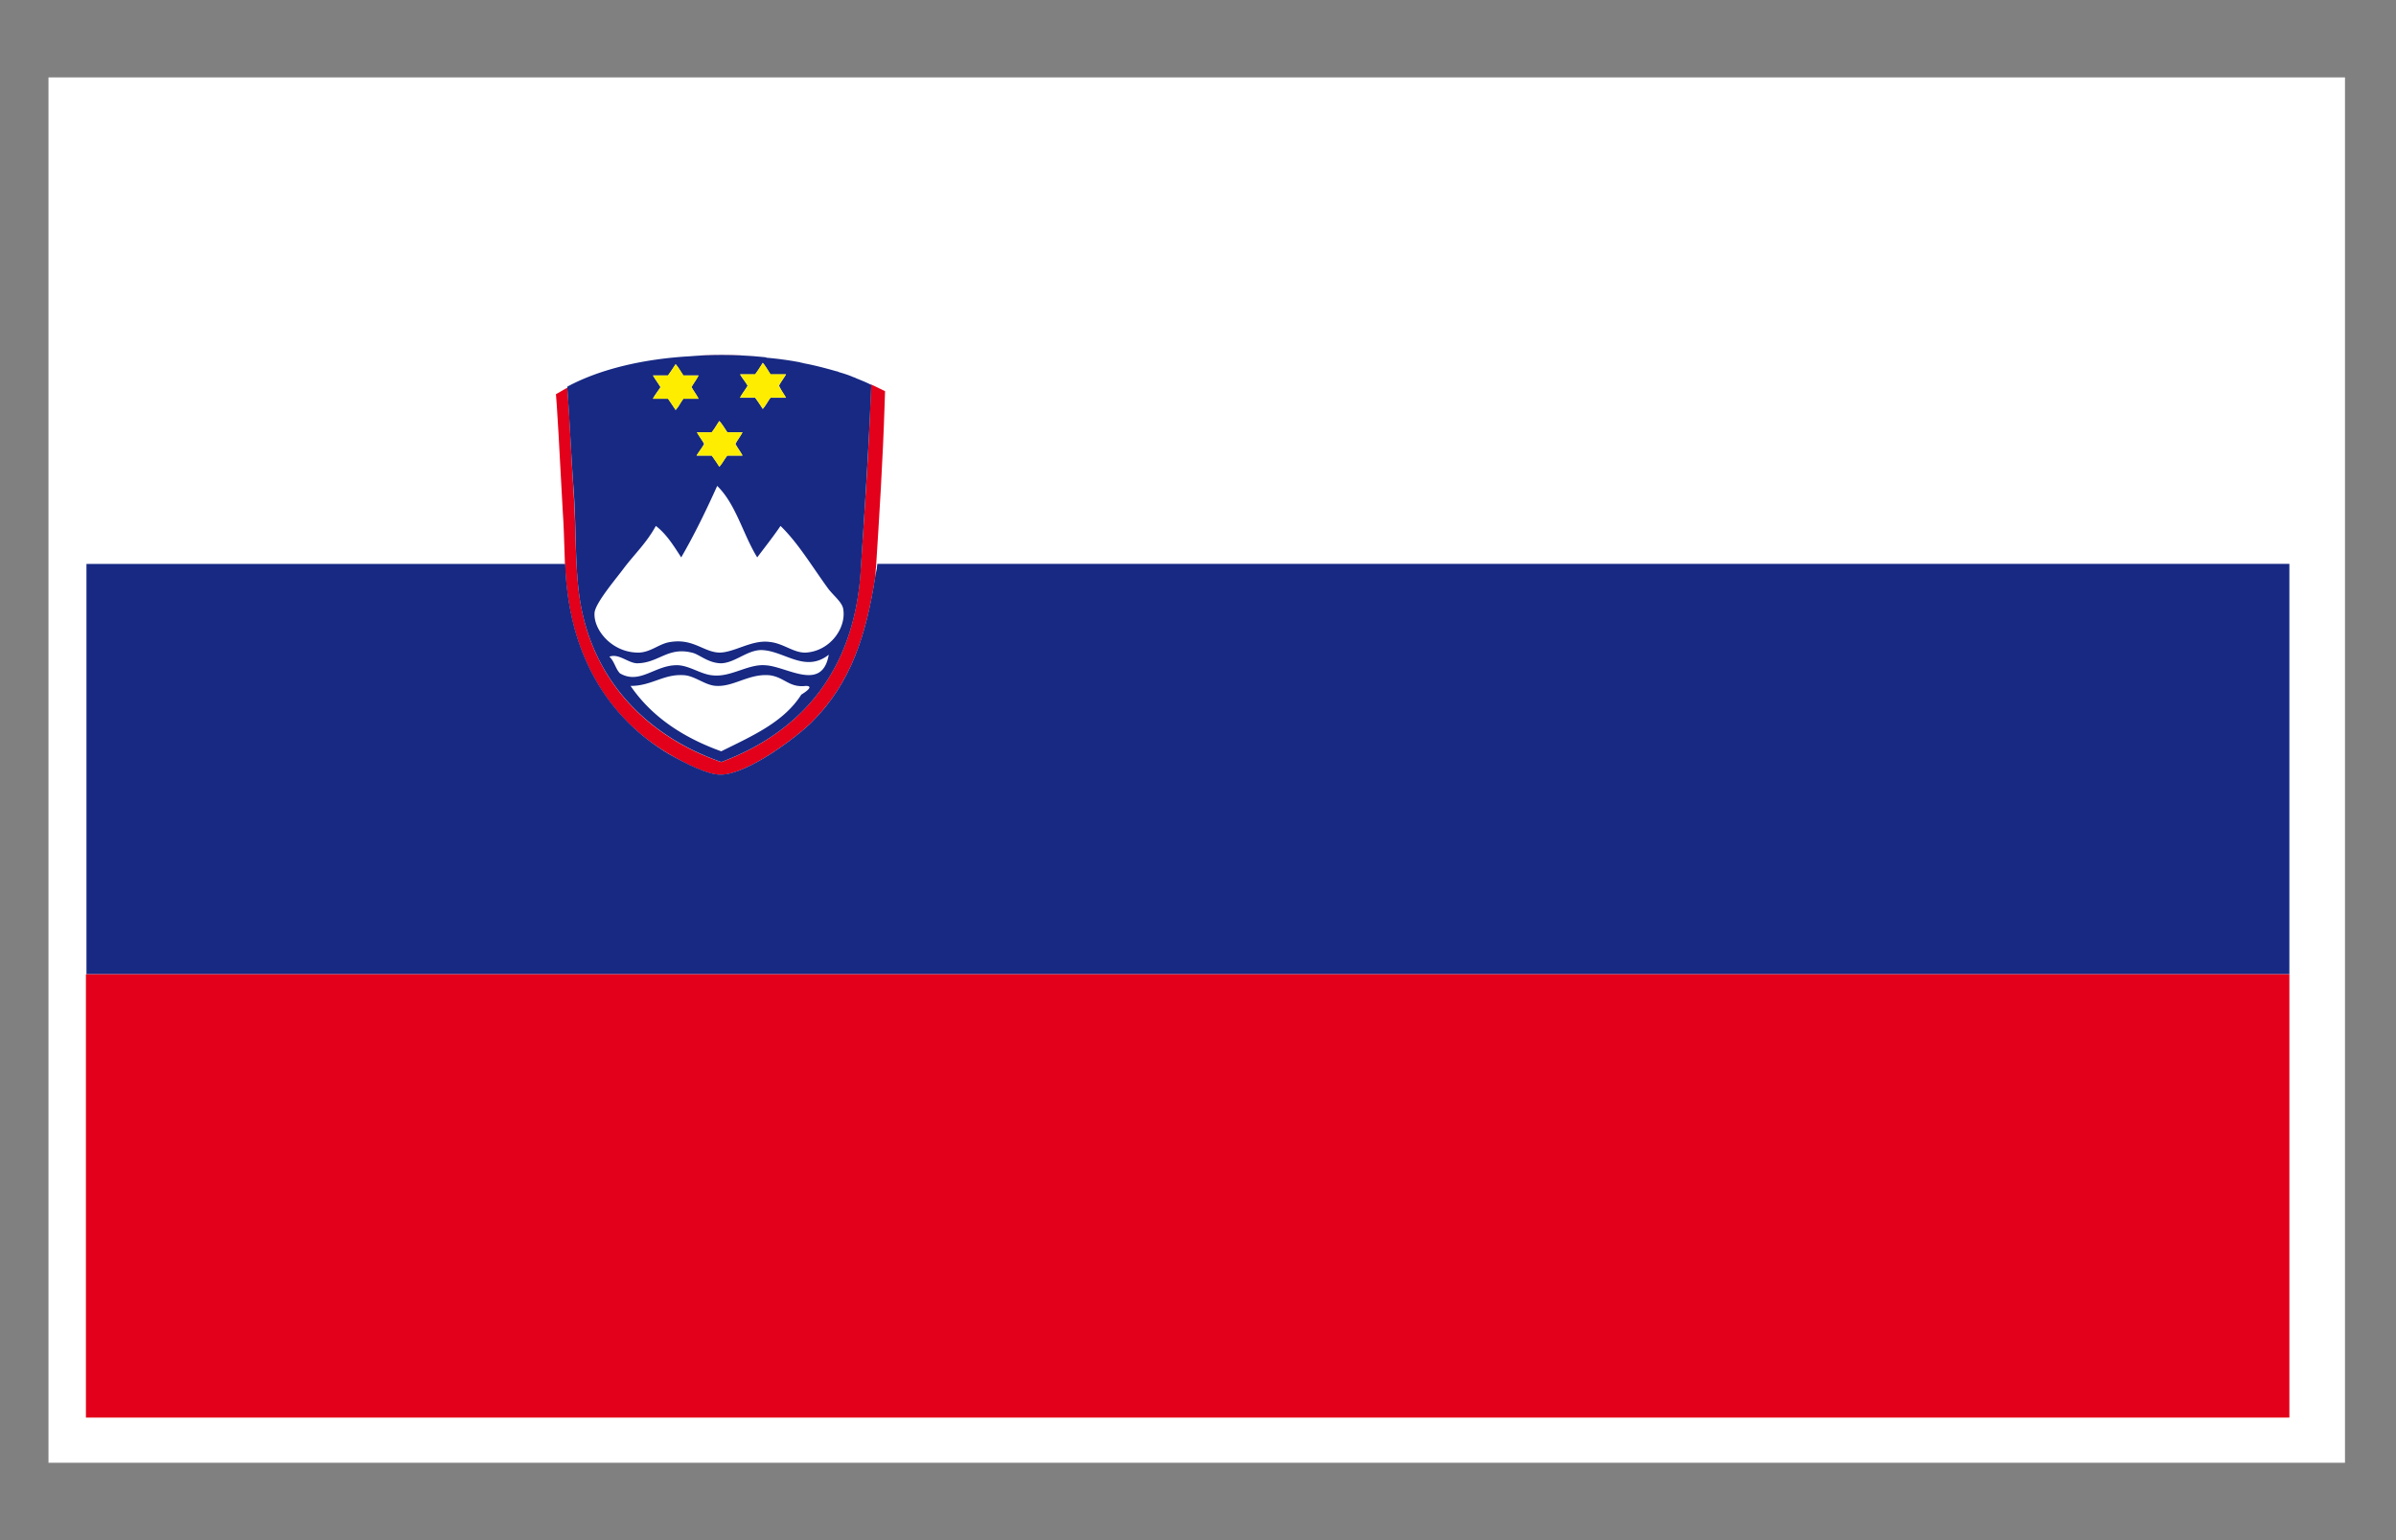
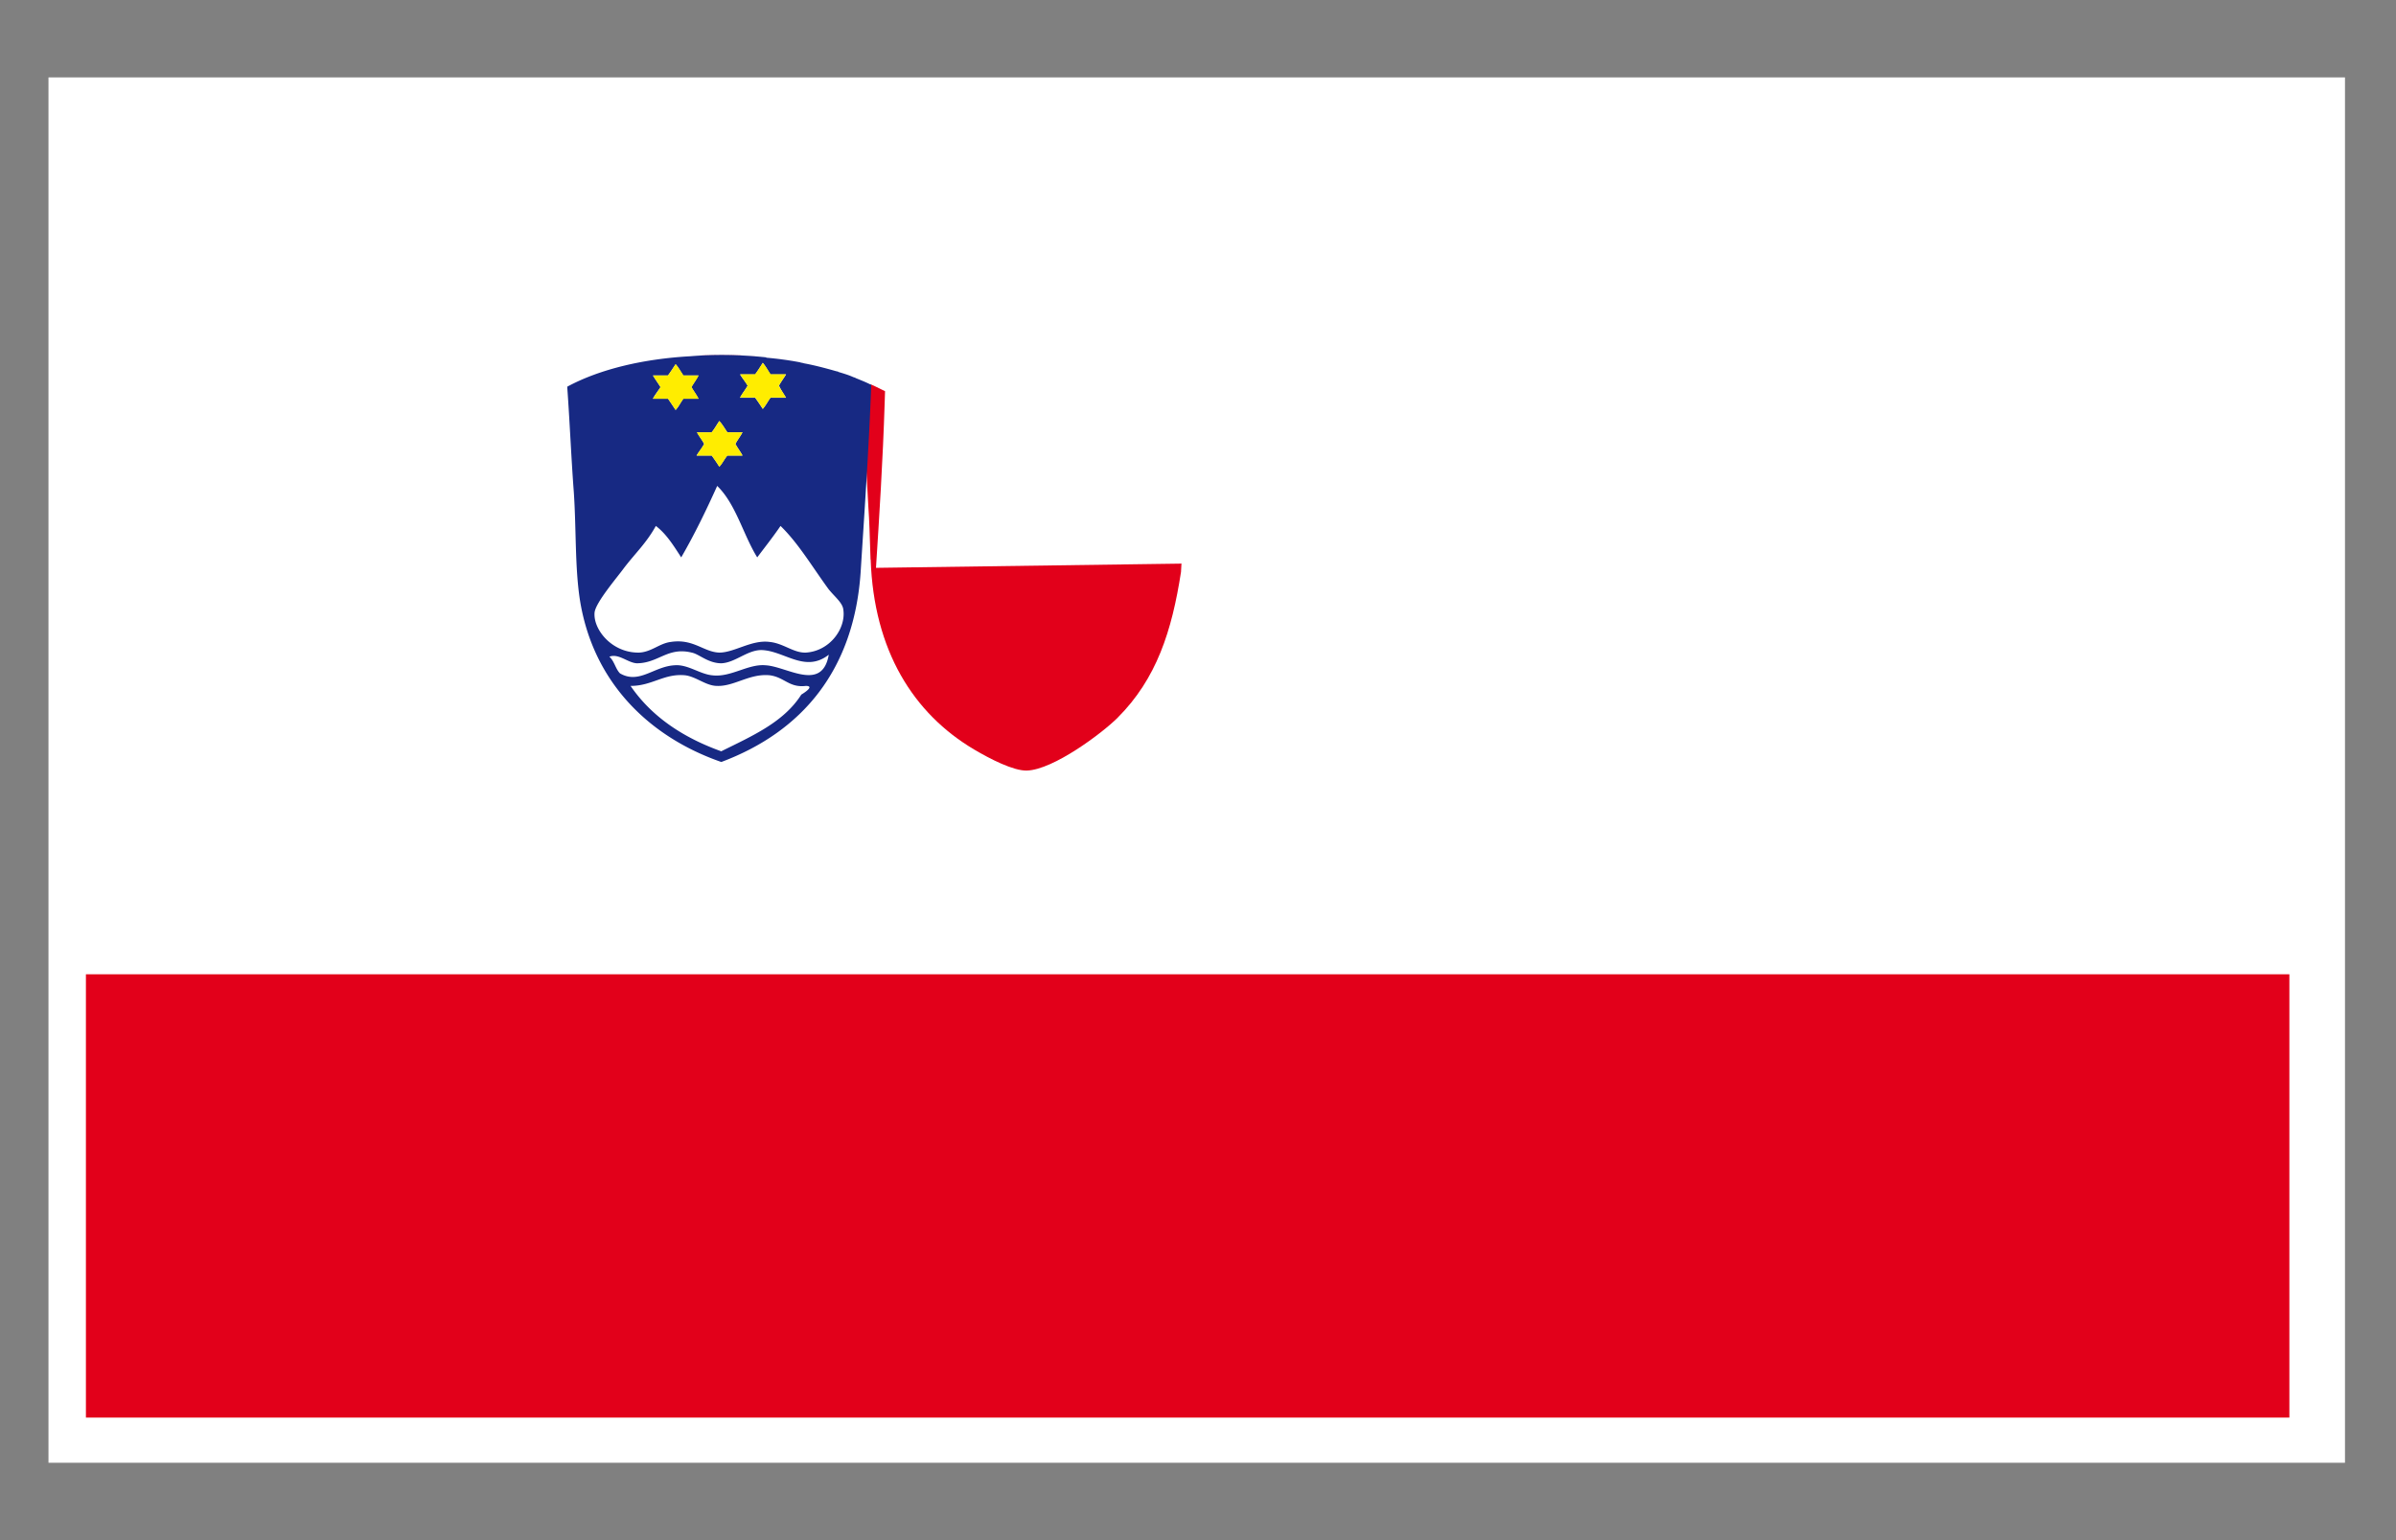
<svg xmlns="http://www.w3.org/2000/svg" width="39.685" height="25.512">
  <rect width="100%" height="100%" fill="#808080" stroke="none" />
  <path fill="#FFF" d="M.803 1.282H38.84V24.23H.803z" />
  <path fill="none" d="M14.501 9.544c.006-.042.013-.083.02-.127h-.012l-.008.127z" />
-   <path fill="#E2001A" d="M14.509 9.406c.053-.83.114-1.772.144-2.739l.006-.187-.163-.08-.068-.031c-.036 1.108-.113 2.166-.176 3.11-.105 1.614-.967 2.644-2.306 3.145-1.186-.409-2.123-1.308-2.341-2.69-.084-.538-.061-1.16-.104-1.783-.039-.557-.061-1.145-.103-1.727-.011.006-.023.011-.032.015l-.158.091.014.186c.022.316.038.634.055.95.014.273.028.542.044.807.017.233.022.465.03.692.001.06.005.116.006.175h.002c.052 1.506.706 2.548 1.713 3.145.268.158.651.355.873.349.44-.012 1.252-.623 1.503-.874.647-.647.9-1.438 1.051-2.416l.007-.127.003-.011z" />
+   <path fill="#E2001A" d="M14.509 9.406c.053-.83.114-1.772.144-2.739l.006-.187-.163-.08-.068-.031l-.158.091.014.186c.022.316.038.634.055.95.014.273.028.542.044.807.017.233.022.465.03.692.001.06.005.116.006.175h.002c.052 1.506.706 2.548 1.713 3.145.268.158.651.355.873.349.44-.012 1.252-.623 1.503-.874.647-.647.9-1.438 1.051-2.416l.007-.127.003-.011z" />
  <path fill="#E2101A" d="M12.698 5.922c.186.02.369.047.546.081-.176-.033-.358-.06-.546-.081zM13.316 6.016c.187.038.369.082.542.135-.172-.053-.355-.097-.542-.135zM12.678 5.92c-.244-.025-.491-.042-.743-.042-.171 0-.337.008-.502.02.413-.028.836-.019 1.245.022z" />
  <path fill="#172983" d="M14.422 6.371c-.083-.042-.168-.075-.251-.109-.008-.009-.025-.009-.042-.017-.075-.034-.16-.059-.243-.084-.008-.009-.018-.009-.025-.009-.176-.05-.361-.1-.546-.134-.025-.009-.05-.009-.066-.017a5.724 5.724 0 0 0-.546-.075c-.008 0-.017-.008-.025-.008-.412-.042-.831-.051-1.242-.017-.764.042-1.494.209-2.04.504v.016c.042.587.066 1.175.108 1.729.042.62.017 1.242.101 1.787.219 1.376 1.158 2.274 2.342 2.685 1.343-.503 2.199-1.527 2.308-3.147.059-.939.134-1.998.176-3.104h-.009zm-2.165-.168h.251c.042-.059.084-.126.126-.193.05.059.084.126.126.193h.26c-.042.067-.083.117-.117.185.034.075.075.134.117.201h-.26c-.042.059-.076.126-.126.185a3.503 3.503 0 0 0-.126-.185h-.251c.033-.067.084-.126.126-.201-.033-.06-.084-.118-.126-.185zm-.344.772c.051.05.092.126.134.185h.251c-.034.067-.083.126-.117.193.034.067.083.125.117.192h-.251c-.05.059-.083.134-.134.185-.034-.059-.083-.126-.125-.185h-.251c.042-.067.092-.125.125-.192-.033-.067-.083-.126-.117-.193h.244c.048-.059.082-.126.124-.185zm-1.099-.756h.251c.042-.058.084-.125.126-.184.05.051.083.126.125.184h.252c-.033.067-.076.126-.118.194.042.067.084.125.118.192h-.252c-.042.059-.076.134-.125.185-.042-.059-.084-.126-.126-.185h-.251c.034-.067.083-.125.126-.192-.043-.068-.084-.127-.126-.194zm2.458 5.287c-.293.461-.822.688-1.326.939-.629-.226-1.15-.57-1.502-1.083.361 0 .554-.21.906-.176.186.025.344.176.529.176.286.009.538-.21.873-.176.244.034.319.209.596.176.152.001-.034.119-.076.144zm-.595-.486c-.285-.025-.57.201-.873.167-.209-.017-.411-.185-.629-.167-.344.017-.587.319-.906.134-.075-.075-.092-.201-.176-.276.152-.059.303.1.453.109.362 0 .512-.277.915-.176.118.024.269.176.487.176.227-.009.428-.219.663-.219.378.009.722.386 1.116.077-.11.628-.698.191-1.05.175zm.671-.21c-.201.008-.369-.152-.596-.176-.301-.042-.586.176-.839.176-.26-.009-.428-.235-.806-.176-.185.024-.319.167-.521.176-.453.008-.763-.386-.738-.663.017-.168.378-.587.487-.738.193-.252.37-.412.528-.697.176.134.294.327.42.521.219-.378.411-.773.596-1.184.311.302.429.806.663 1.184.126-.168.26-.336.386-.521.294.285.521.671.797 1.049.109.134.235.227.244.344.042.31-.226.68-.621.705z" />
-   <path fill="#172983" d="M37.919 9.341v6.797H1.432V9.341h7.93c.051 1.502.706 2.542 1.712 3.147.269.151.655.353.873.343.437-.008 1.25-.62 1.502-.872.646-.647.898-1.436 1.049-2.418.009-.042.018-.083.025-.125 0-.025.008-.051.008-.076h23.388z" />
  <path fill="#FFED00" d="M11.065 6.606c.042.061.086.122.125.186.051-.055.083-.127.131-.186h.252c-.034-.069-.083-.126-.118-.195.036-.067.084-.124.118-.192h-.252c-.043-.063-.081-.132-.131-.188-.041.065-.081.13-.128.188h-.246c.037.069.086.125.125.192-.039.068-.089.126-.127.195h.251zM12.509 6.586c.043.061.086.122.125.186.051-.055.083-.127.13-.186h.253c-.035-.069-.083-.126-.118-.195.036-.067.083-.123.118-.192h-.253c-.043-.063-.081-.132-.13-.188-.041.064-.081.13-.128.188h-.246c.037.069.085.125.124.192-.04.068-.089.126-.128.195h.253zM11.665 7.353c-.039.068-.088.126-.127.195h.252c.042.061.086.121.125.185.051-.055.083-.127.131-.185h.252c-.036-.07-.083-.126-.118-.195.036-.067.083-.124.118-.192h-.252c-.043-.063-.082-.132-.131-.188-.041.064-.08.13-.128.188h-.246c.037.068.086.124.124.192z" />
  <path fill="#E2001A" d="M1.423 16.139h36.496v7.343H1.423z" />
</svg>